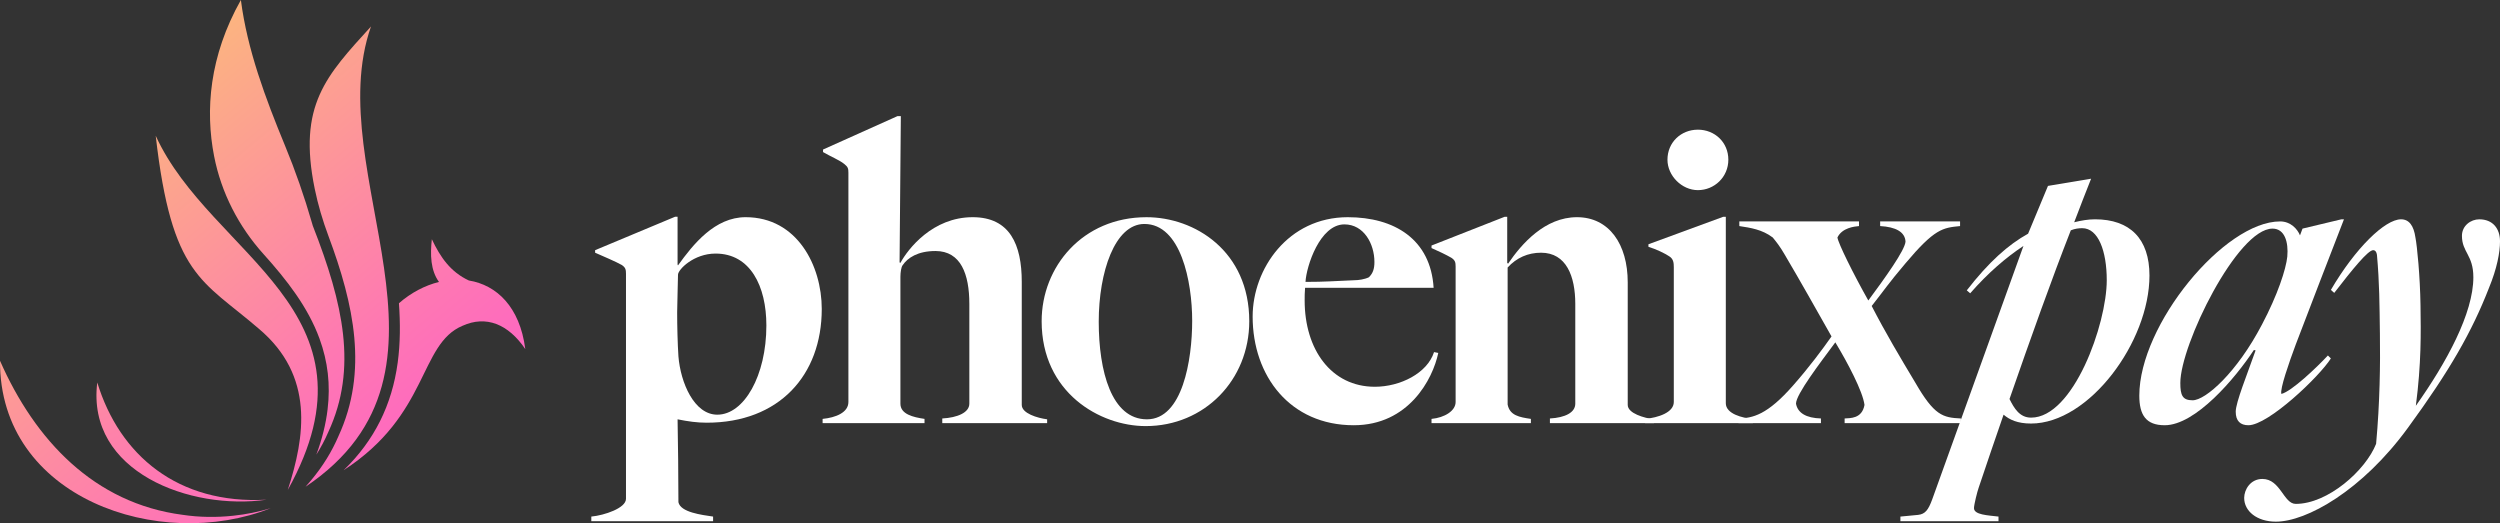
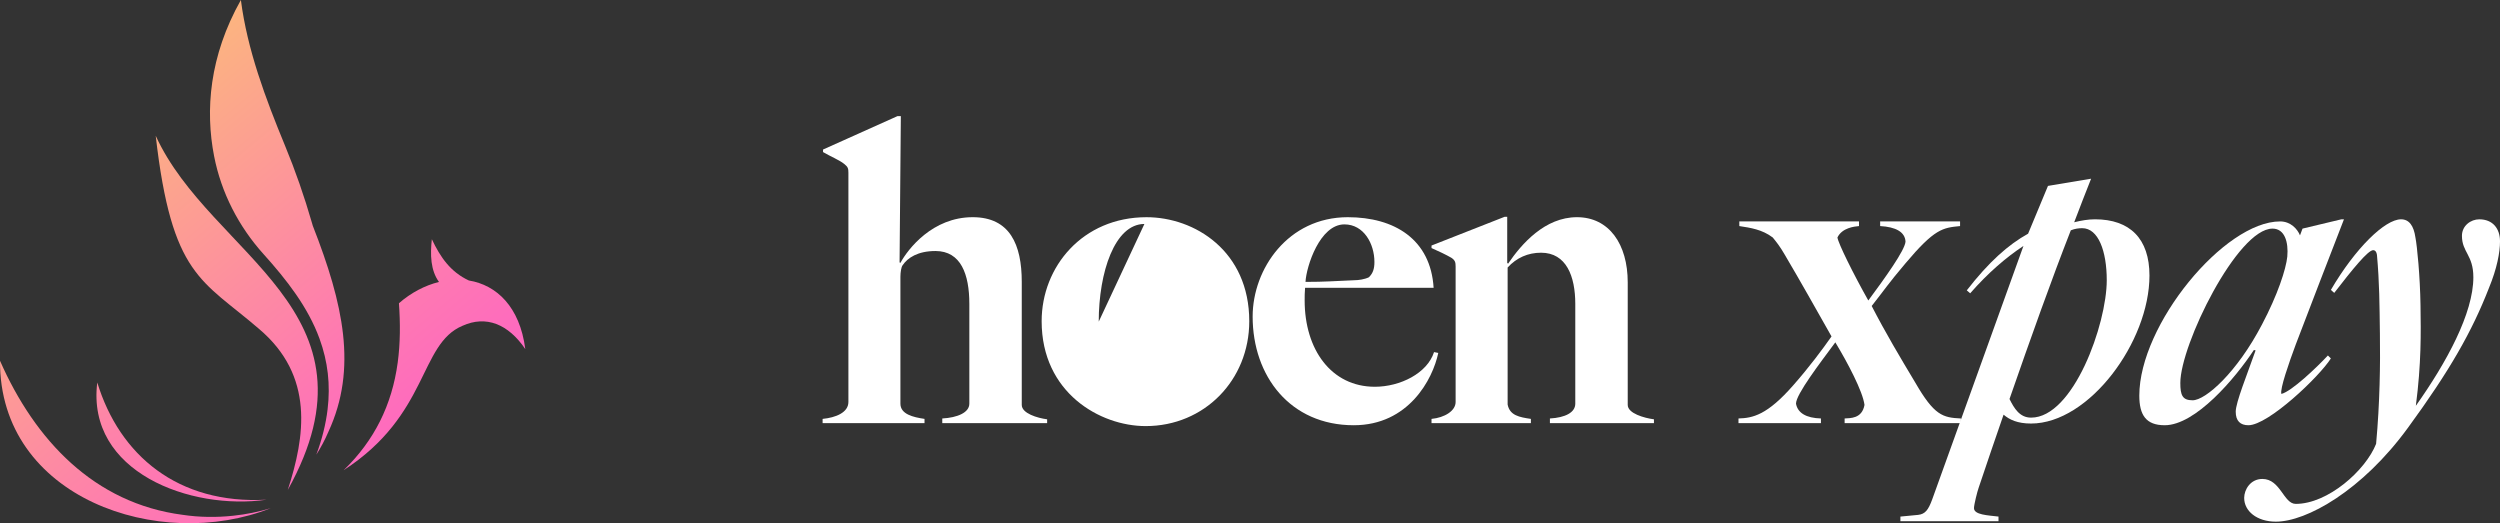
<svg xmlns="http://www.w3.org/2000/svg" xmlns:xlink="http://www.w3.org/1999/xlink" id="Layer_2" data-name="Layer 2" viewBox="0 0 4561.84 954.78">
  <rect x="0" y="0" width="4561.84" height="954.78" fill="#333333" stroke="none" />
  <defs>
    <style>
      .cls-1 {
        fill: url(#linear-gradient-3);
      }

      .cls-1, .cls-2, .cls-3, .cls-4, .cls-5, .cls-6, .cls-7 {
        stroke-width: 0px;
      }

      .cls-1, .cls-3, .cls-4, .cls-5, .cls-6, .cls-7 {
        fill-rule: evenodd;
      }

      .cls-2 {
        fill: #fff;
      }

      .cls-3 {
        fill: url(#linear-gradient);
      }

      .cls-4 {
        fill: url(#linear-gradient-2);
      }

      .cls-5 {
        fill: url(#linear-gradient-5);
      }

      .cls-6 {
        fill: url(#linear-gradient-6);
      }

      .cls-7 {
        fill: url(#linear-gradient-4);
      }
    </style>
    <linearGradient id="linear-gradient" x1="50.76" y1="-131.73" x2="887.53" y2="867.6" gradientUnits="userSpaceOnUse">
      <stop offset="0" stop-color="#fbda61" />
      <stop offset=".14" stop-color="#fbc671" />
      <stop offset=".73" stop-color="#fe78b2" />
      <stop offset="1" stop-color="#ff5acd" />
    </linearGradient>
    <linearGradient id="linear-gradient-2" x1="-94.31" y1="-24.99" x2="769.42" y2="1006.54" xlink:href="#linear-gradient" />
    <linearGradient id="linear-gradient-3" x1="-325.06" y1="161.23" x2="538.67" y2="1192.75" xlink:href="#linear-gradient" />
    <linearGradient id="linear-gradient-4" x1="-279.43" y1="85.36" x2="584.3" y2="1116.89" gradientTransform="translate(184.21 -53.58) rotate(13.21)" xlink:href="#linear-gradient" />
    <linearGradient id="linear-gradient-5" x1="58.09" y1="-152.59" x2="921.82" y2="878.92" xlink:href="#linear-gradient" />
    <linearGradient id="linear-gradient-6" x1="81.2" y1="-171.95" x2="944.93" y2="859.58" xlink:href="#linear-gradient" />
  </defs>
  <g id="Layer_1-2" data-name="Layer 1">
    <g>
      <path class="cls-3" d="M599.39,787.59l-.11.25-.11.26c-6.07,14.16-13.41,28.02-21.95,41.49,10.53-28.38,17.32-55.74,20.53-82.54,5.4-44.98.57-87.22-14.75-129.14-20.98-57.4-59.73-107.13-102.04-154.09-45.56-50.56-77.32-112.21-90.31-179.02-16.17-83.13-8.99-182.17,48.9-284.81,11.62,90.48,44.69,179.05,80.51,265.73,18.98,45.92,35.29,92.89,49.06,140.64.46,1.58.92,3.17,1.39,4.76l.25.83.31.81c55.46,141.71,81.5,259.68,28.32,374.82Z" />
      <path class="cls-4" d="M284.13,247.71c29.36,256.89,84.2,262.56,188.02,352.02,102.3,86.06,84.36,197.43,52.96,294.28,182.36-327.68-140.88-426.8-240.97-646.3Z" />
      <path class="cls-1" d="M333.53,939.46C171.75,918.52,63.74,802.95,0,658.29c-1.29,250.79,291.18,349.59,493.96,269.03-21.76,6.58-44.82,11.28-68.31,13.76-30.65,3.29-62.06,2.91-92.12-1.62Z" />
      <path class="cls-7" d="M177.5,697.94c-20.35,163.6,170.35,233.84,308.95,213.87-161.73,8.88-268.37-80.93-308.95-213.87Z" />
      <path class="cls-5" d="M958.51,636.96c-31.14-45.86-71.65-61.89-114.64-42.46-79.59,33.63-60.52,162.21-216.77,263.45,55.72-53.82,88.16-118.68,98.65-196.59,4.73-35.13,4.84-71.35,2.2-108.03,22.18-19.34,47.5-32.54,73.08-38.85-15.47-21.26-16.15-49.83-13.03-78.02,15.61,33.13,34.23,59.89,67.6,75.37,50.32,8.18,92.98,47.74,102.91,125.13Z" />
-       <path class="cls-6" d="M676.97,48.29c-81.61,89.82-133.96,143.59-102.68,296.24,6,29.3,14.54,58.01,25,86.02,46.82,125.47,72.92,247.08,18.26,365.42-11.74,27.41-28.01,54.23-49.67,80.23l-.27.32c-3.23,3.88-6.63,7.77-10.07,11.65,316.72-212.81,25.37-571.51,119.44-839.9Z" />
    </g>
    <g>
-       <path class="cls-2" d="M1289.64,771.32c-17.75,0-33.95-2.31-53.24-6.17.77,32.41,1.54,113.42,1.54,151.23,3.86,18.52,42.44,23.15,63.27,26.23v8.49h-222.22v-8.49c23.92-2.31,63.27-15.43,63.27-32.41v-410.49c0-7.72-.77-11.57-7.72-16.2-9.26-5.4-36.26-16.98-48.61-22.38v-4.63l145.83-60.96h4.63v87.19l.77,1.54c27.78-38.58,67.13-87.96,123.45-87.96,94.13,0,138.89,88.73,138.89,167.44,0,121.14-77.93,207.56-209.87,207.56ZM1305.85,462.69c-40.12,0-68.67,29.32-68.67,38.58,0,12.35-1.54,51.7-1.54,68.67,0,25.46.77,56.33,2.31,80.25,3.86,47.84,28.55,106.48,70.99,106.48,48.61,0,89.5-70.99,89.5-162.81,0-71.76-29.32-131.17-92.59-131.17Z" />
      <path class="cls-2" d="M1719.41,772.09v-8.49c27.78-1.54,49.38-10.8,49.38-27.01v-182.1c0-54.01-15.43-96.45-61.73-96.45-32.41,0-50.93,12.35-60.18,26.23-2.31,3.09-3.86,12.35-3.86,20.83v231.48c0,19.29,23.15,24.69,43.98,27.78v7.72h-185.95v-7.72c23.92-2.31,47.07-11.57,47.07-30.86v-418.2c0-7.72-.77-10.8-7.72-16.2-8.49-6.94-25.46-13.89-38.58-21.6v-4.63l135.8-60.96h6.17l-2.32,266.97,1.54.77c13.89-25.46,58.64-83.33,131.94-83.33,67.9,0,89.5,50.15,89.5,118.05v224.53c0,15.43,28.55,23.92,46.3,26.23v6.94h-191.36Z" />
-       <path class="cls-2" d="M2090.54,777.5c-83.33,0-189.81-60.96-189.81-191.35,0-99.54,74.84-189.81,191.35-189.81,87.96,0,187.5,61.73,187.5,189.81,0,107.25-81.79,191.35-189.04,191.35ZM2088.23,408.68c-54.01,0-83.33,87.96-83.33,178.24s23.15,178.24,87.96,178.24,82.56-108.02,82.56-179.78-20.83-176.69-87.19-176.69Z" />
+       <path class="cls-2" d="M2090.54,777.5c-83.33,0-189.81-60.96-189.81-191.35,0-99.54,74.84-189.81,191.35-189.81,87.96,0,187.5,61.73,187.5,189.81,0,107.25-81.79,191.35-189.04,191.35ZM2088.23,408.68c-54.01,0-83.33,87.96-83.33,178.24Z" />
      <path class="cls-2" d="M2470.16,775.95c-115.74,0-184.41-89.5-184.41-198.3,0-87.19,64.81-181.32,173.61-181.32,84.88,0,151.23,40.12,156.63,128.86h-234.56c-.77,8.49-.77,16.2-.77,23.15,0,89.5,48.61,157.4,128.08,157.4,46.3,0,95.68-24.69,108.02-63.27l7.72,1.54c-10.03,47.84-54.01,131.94-154.32,131.94ZM2453.18,409.45c-44.75,0-69.44,76.39-70.99,104.94,36.26,0,51.7-1.54,90.28-3.09,6.17,0,17.75-1.54,25.46-5.4,6.94-6.94,10.03-14.66,10.03-27.78,0-33.18-19.29-68.67-54.78-68.67Z" />
      <path class="cls-2" d="M2828.18,772.09v-8.49c27.78-1.54,46.3-10.8,46.3-27.01v-182.1c0-50.15-16.2-93.36-62.5-93.36-23.92,0-44.75,9.26-60.96,27.01v250c3.86,20.06,21.6,23.15,42.44,26.23v7.72h-181.32v-7.72c23.92-2.31,43.98-14.66,43.98-30.86v-246.91c0-7.72-.77-11.57-7.72-16.2-9.26-5.4-23.92-12.35-36.26-17.75v-4.63l133.49-52.47h4.63v84.1l1.54,1.54c24.69-36.27,67.13-84.88,125.77-84.88s92.59,49.38,92.59,118.82v223.76c0,15.43,30.09,23.92,47.84,26.23v6.94h-189.81Z" />
-       <path class="cls-2" d="M3001.78,772.09v-7.72c23.92-2.31,52.47-11.57,52.47-30.86v-246.14c0-7.72-.77-14.66-7.72-19.29-9.26-6.17-23.92-13.12-38.58-17.75v-4.63l136.57-50.15h4.63v340.27c0,19.29,30.09,27.01,49.38,28.55v7.72h-196.76ZM3098.23,346.95c-29.32,0-55.55-26.23-55.55-55.55,0-31.64,24.69-54.78,55.55-54.78s55.55,23.15,55.55,54.78-25.46,55.55-55.55,55.55Z" />
      <path class="cls-2" d="M3477.07,480.43c-30.86,36.27-38.58,48.61-61.73,77.93,25.46,49.38,51.7,93.36,79.47,139.66,34.72,60.18,50.15,64.04,83.33,65.58v8.49h-212.19v-8.49c10.03-.77,31.64.77,36.27-24.69-3.09-24.69-30.86-77.16-53.24-114.2-28.55,38.58-71.76,94.91-71.76,111.88,3.09,16.98,18.52,26.23,45.52,27.01v8.49h-150.46v-8.49c26.23-.77,52.47-6.17,100.31-60.96,28.55-32.41,53.24-65.58,69.44-88.73-29.32-51.7-55.55-98.76-85.65-149.69-8.49-14.66-14.66-22.38-21.6-30.86-19.29-14.66-40.89-17.75-60.96-20.83v-8.49h218.36v8.49c-8.49.77-30.86,3.09-39.35,20.83,1.54,10.8,28.55,65.59,56.33,114.97,30.86-41.67,66.36-91.05,67.9-107.25-.77-17.75-17.75-27.01-46.29-28.55v-8.49h145.83v8.49c-31.63,3.09-46.29,4.63-99.54,67.9Z" />
    </g>
    <g>
      <path class="cls-2" d="M3467.73,942.62l32.41-3.09c13.12-1.54,18.52-9.26,25.46-27.78l166.66-462.96c-31.64,20.83-64.81,49.38-97.22,86.42l-6.17-5.4c40.12-51.7,75.62-83.33,111.88-103.39l36.26-87.19,78.7-13.12c-4.63,11.57-25.46,64.81-30.86,79.47,12.35-3.09,25.46-5.4,37.81-5.4,64.04,0,99.54,35.49,99.54,102.62,0,121.14-110.34,270.06-216.05,270.06-24.69,0-39.35-6.94-50.15-16.2-15.43,43.98-30.86,90.28-45.52,133.49-2.31,6.17-8.49,30.86-8.49,37.04,0,12.35,25.46,13.12,44.75,15.43v8.49h-179.01v-8.49ZM3844.27,511.3c0-53.24-15.43-94.91-44.75-94.91-6.17,0-13.12.77-20.83,3.86-34.72,88.73-73.3,196.76-111.88,307.87,8.49,16.97,18.52,33.95,39.35,33.95,77.16,0,138.11-170.52,138.11-250.77Z" />
      <path class="cls-2" d="M3903.67,721.94c0-129.63,155.09-317.9,256.94-317.9,19.29,0,31.64,13.89,36.26,25.46l4.63-12.35,70.99-16.97h4.63c-6.94,16.97-81.79,212.19-87.96,228.39-12.34,33.18-29.32,81.79-26.23,90.28,18.52-4.63,64.04-47.84,84.88-70.21l5.4,5.4c-20.83,33.18-114.2,121.91-150.46,121.91-14.66,0-23.15-7.72-23.15-24.69s20.83-67.9,36.26-111.88l-3.09-.77c-33.95,51.7-106.48,137.34-162.81,137.34-33.95,0-46.29-18.52-46.29-54.01ZM4127.44,592.31c28.55-54.01,43.98-101.08,46.29-124.23,2.32-26.23-4.63-50.93-27.01-50.93-64.04,0-168.21,212.19-168.21,281.63,0,22.38,3.86,31.63,22.38,31.63,23.92,0,81.02-50.92,126.54-138.11Z" />
      <path class="cls-2" d="M4095.03,908.67c0-15.43,11.57-34.72,33.18-34.72,33.18,0,38.58,45.52,60.96,45.52,58.64,0,127.31-60.96,146.6-109.57,6.94-75.62,7.72-145.83,6.94-200.61-.77-55.55-.77-91.82-5.4-144.29-.77-5.4-3.09-8.49-6.94-8.49-9.26,0-37.04,33.95-70.99,77.93l-6.17-5.4c44.75-76.39,98.76-128.86,128.08-128.86,14.66,0,23.15,11.57,26.23,33.18,3.09,15.43,8.49,70.99,9.26,123.46.77,50.92,1.54,106.48-8.49,183.64,56.33-79.47,104.94-168.98,104.94-234.56,0-40.89-20.83-45.52-20.83-75.62,0-18.52,16.2-30.09,31.64-30.09,24.69,0,37.81,16.97,37.81,40.12,0,20.06-5.4,49.38-20.06,84.88-30.86,79.47-71.76,151.23-147.37,254.62-84.1,115.74-185.95,172.06-241.51,172.06-34.72,0-57.87-19.29-57.87-43.21Z" />
    </g>
  </g>
</svg>